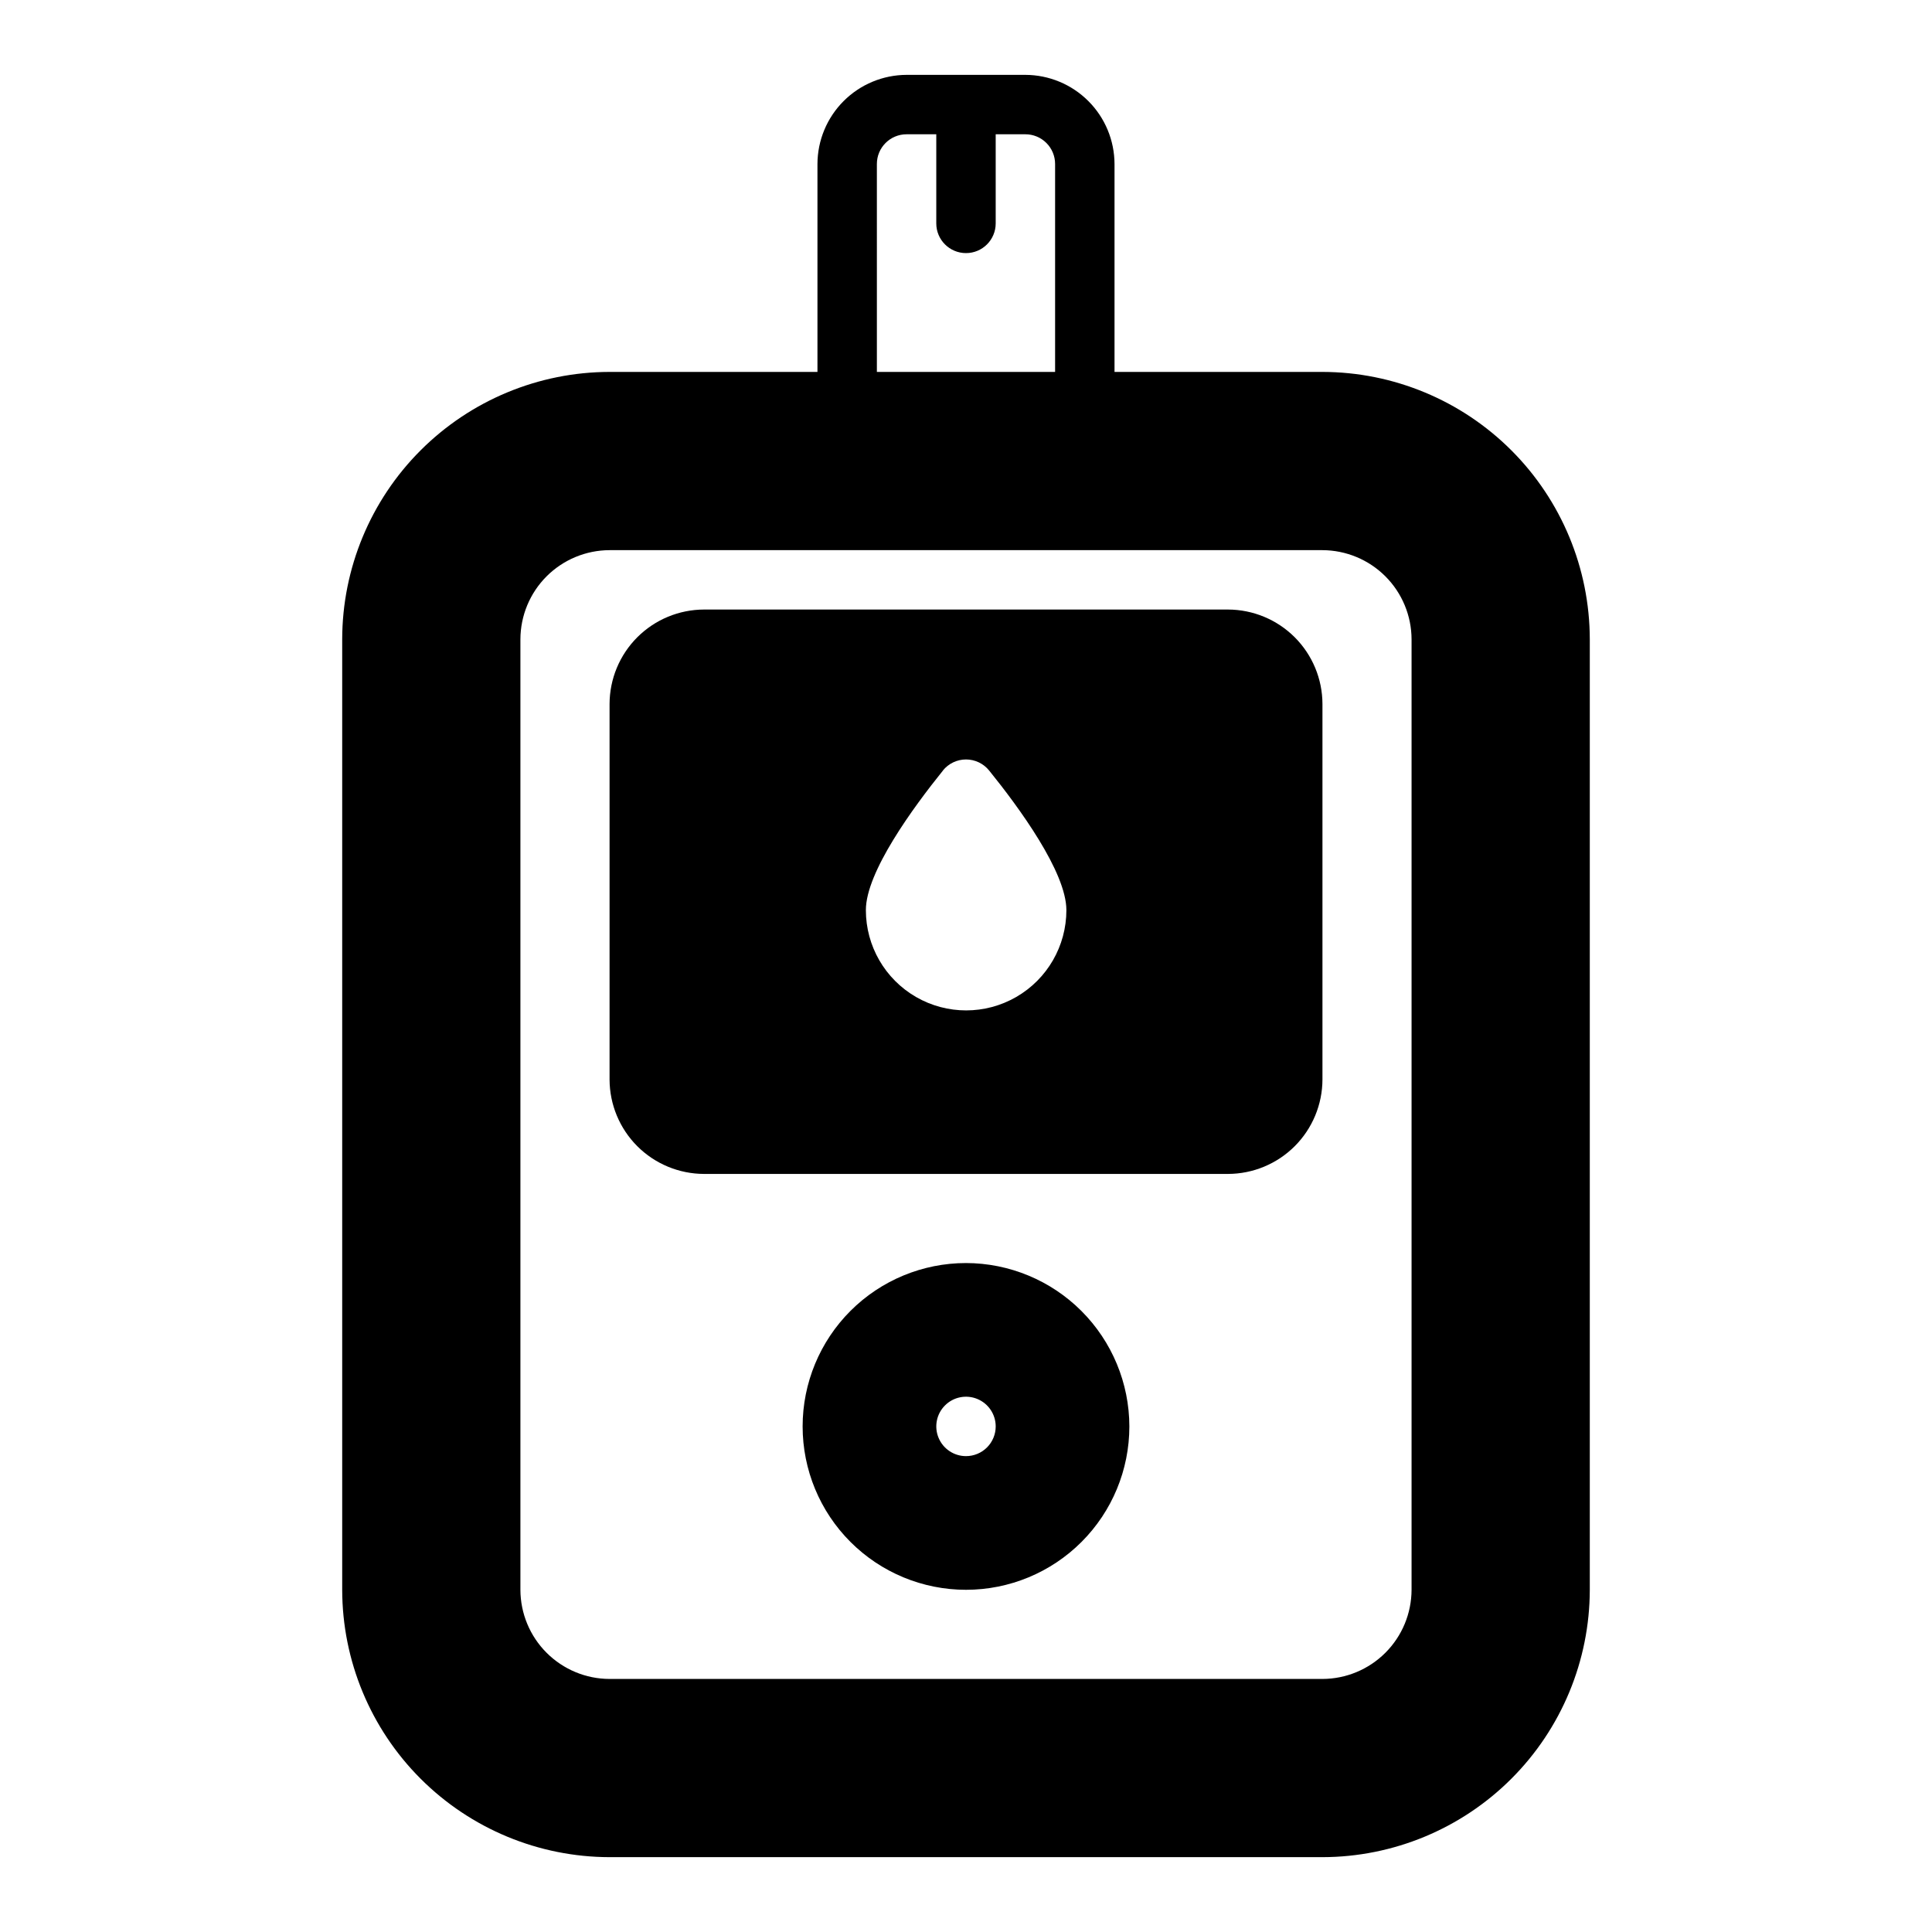
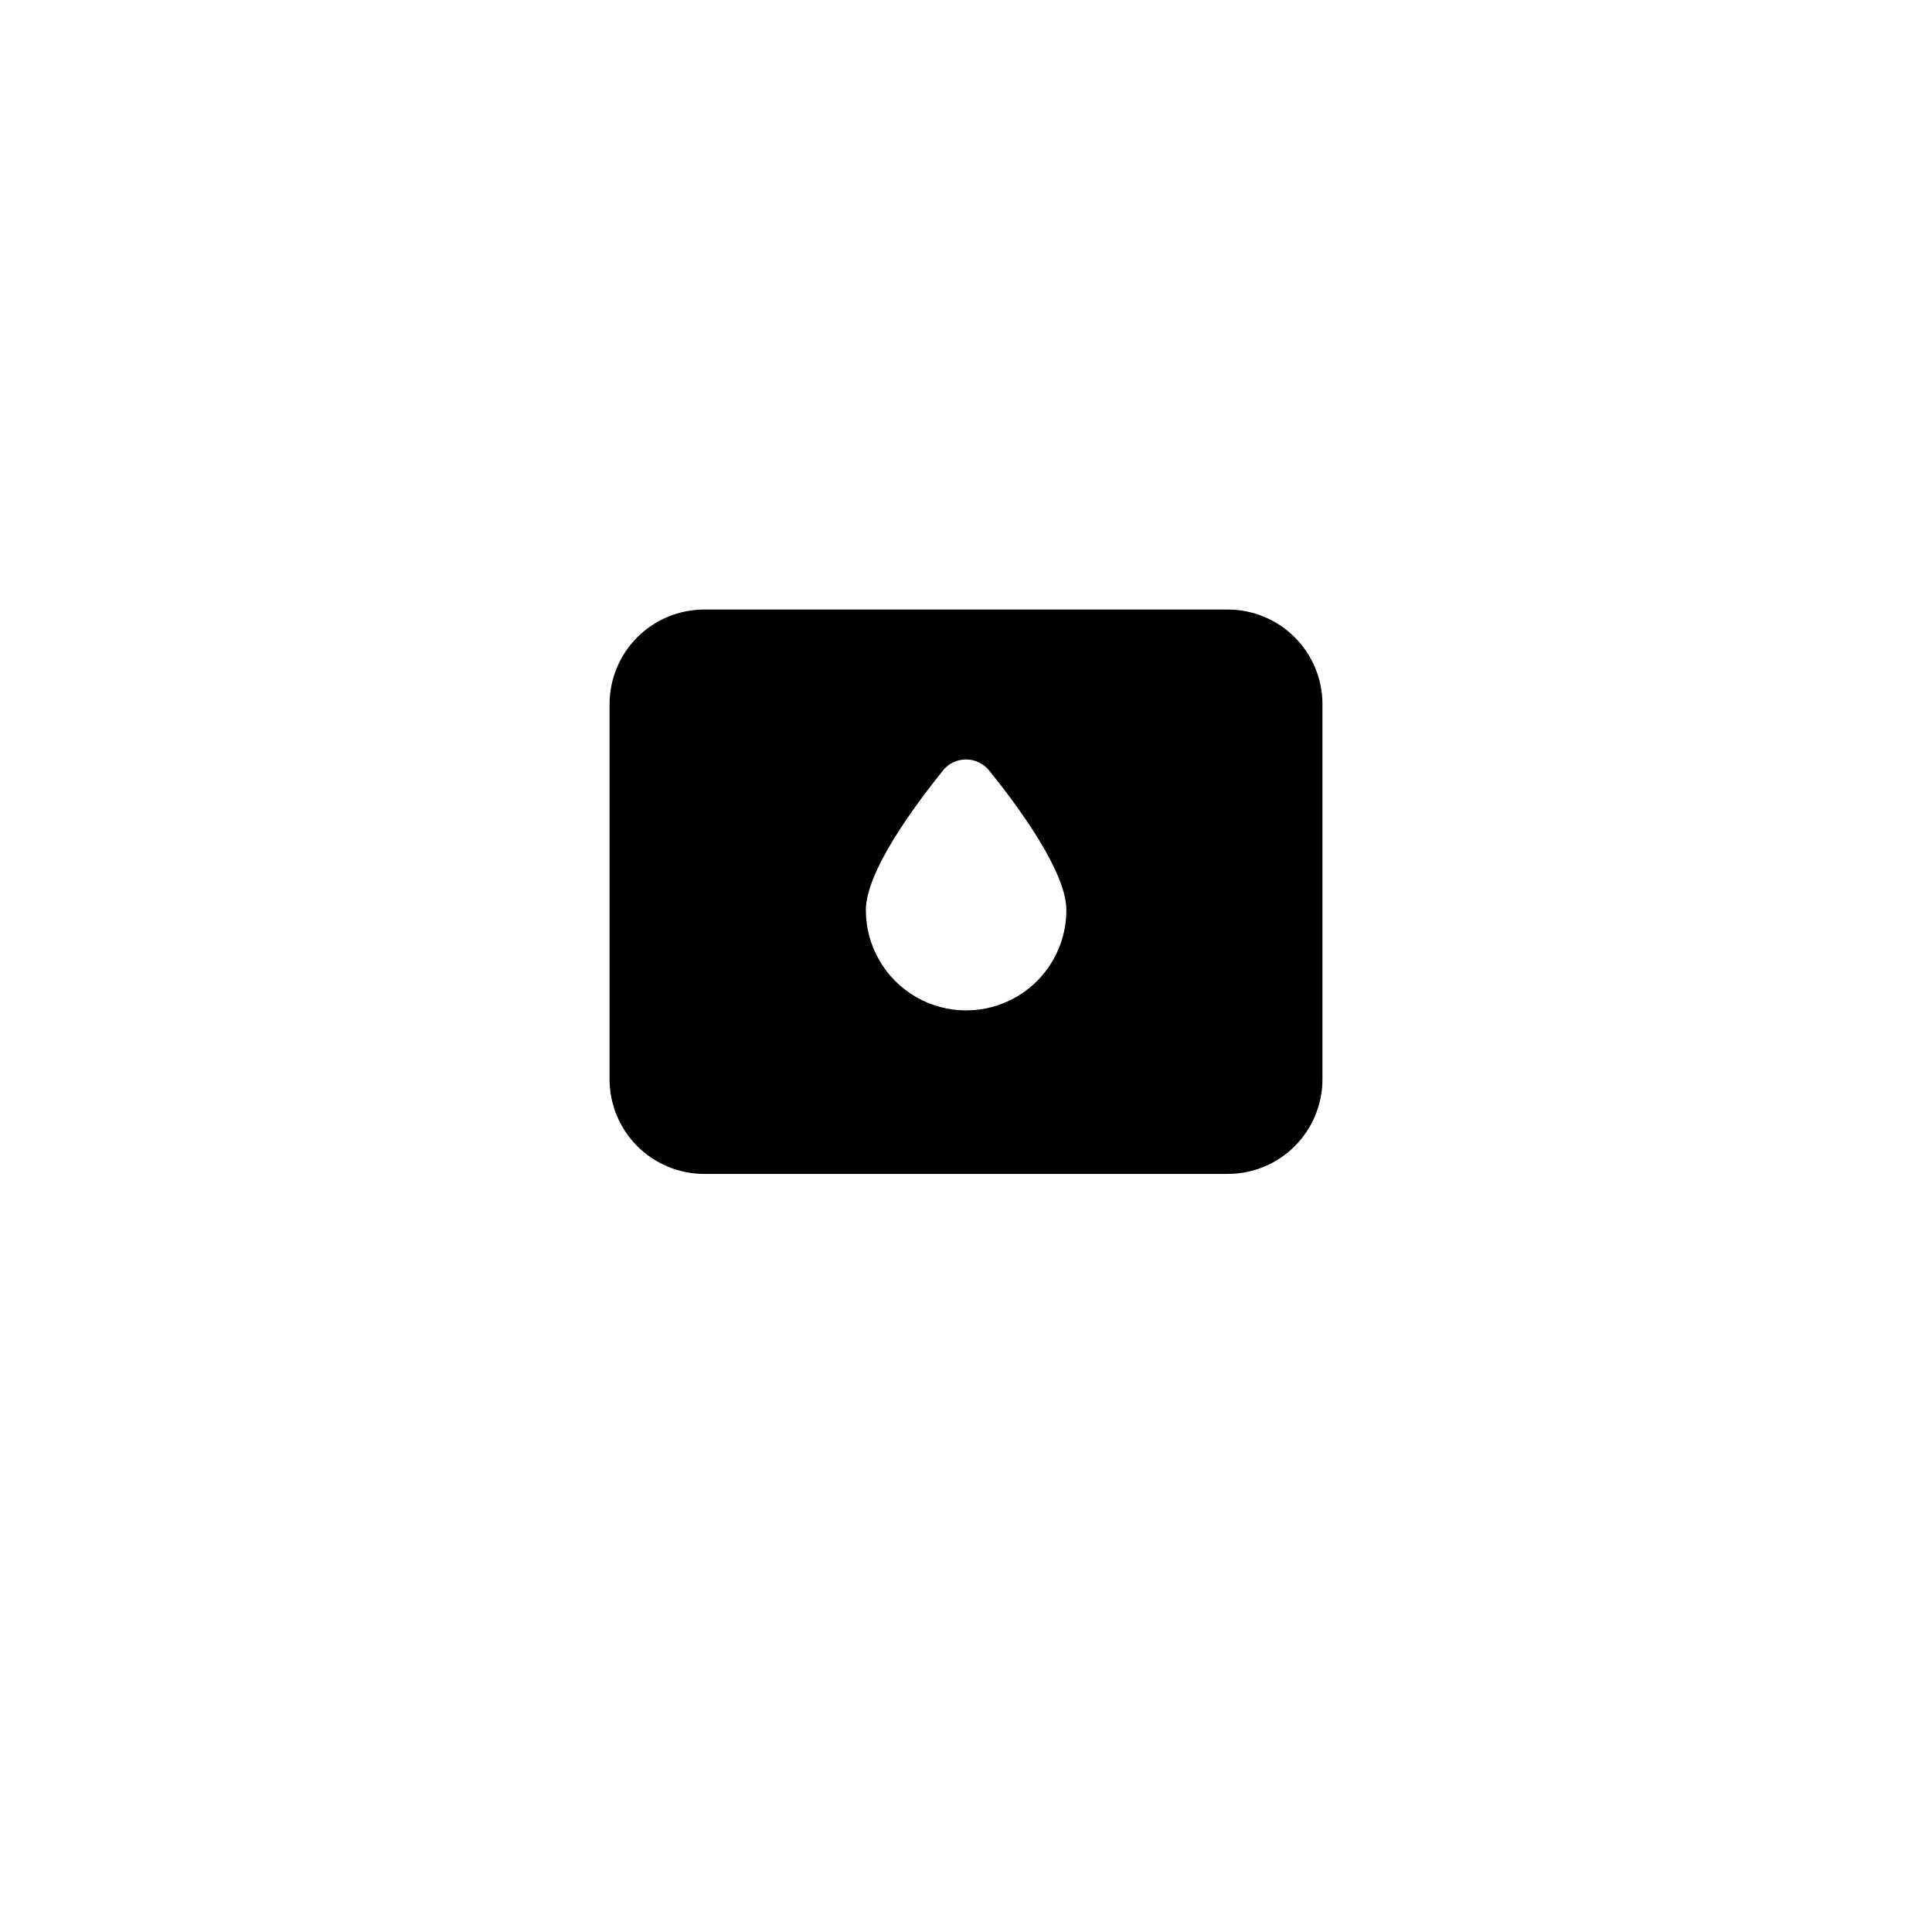
<svg xmlns="http://www.w3.org/2000/svg" fill="#000000" width="800px" height="800px" version="1.1" viewBox="144 144 512 512">
  <g>
-     <path d="m415.74 163.84h-31.488c-6.258 0.02-12.254 2.516-16.68 6.941-4.422 4.422-6.918 10.418-6.938 16.676v55.105h-55.102c-18.781 0.027-36.785 7.504-50.066 20.781-13.281 13.281-20.754 31.285-20.781 50.066v251.91c0.027 18.781 7.5 36.785 20.781 50.062 13.281 13.281 31.285 20.754 50.066 20.785h188.93c18.781-0.031 36.785-7.504 50.066-20.785 13.281-13.277 20.754-31.281 20.785-50.062v-251.91c-0.031-18.781-7.504-36.785-20.785-50.066-13.281-13.277-31.285-20.754-50.066-20.781h-55.102v-55.105c-0.02-6.258-2.512-12.254-6.938-16.676-4.426-4.426-10.422-6.922-16.68-6.941zm-39.359 23.617c0-4.348 3.523-7.871 7.871-7.871h7.871v23.617c0 4.348 3.527 7.871 7.875 7.871s7.871-3.523 7.871-7.871v-23.617h7.871c2.09 0 4.09 0.828 5.566 2.305 1.477 1.477 2.305 3.481 2.305 5.566v55.105h-47.23zm118.08 102.34c6.258 0.02 12.254 2.516 16.68 6.938 4.426 4.426 6.918 10.422 6.938 16.68v251.91c-0.02 6.258-2.512 12.254-6.938 16.676-4.426 4.426-10.422 6.922-16.68 6.938h-188.93c-6.258-0.016-12.254-2.512-16.68-6.938-4.426-4.422-6.918-10.418-6.938-16.676v-251.91c0.02-6.258 2.512-12.254 6.938-16.68 4.426-4.422 10.422-6.918 16.68-6.938z" />
-     <path d="m400 478.72c-11.484 0-22.496 4.562-30.617 12.68-8.117 8.121-12.68 19.133-12.68 30.617 0 11.48 4.562 22.496 12.68 30.613 8.121 8.121 19.133 12.684 30.617 12.684 11.48 0 22.492-4.562 30.613-12.684 8.121-8.117 12.68-19.133 12.68-30.613-0.02-11.477-4.586-22.477-12.703-30.594-8.113-8.113-19.113-12.684-30.59-12.703zm0 51.168c-3.184 0-6.055-1.918-7.273-4.859s-0.547-6.328 1.707-8.578c2.25-2.254 5.637-2.926 8.578-1.707 2.941 1.219 4.859 4.09 4.859 7.273 0 2.086-0.828 4.09-2.305 5.566-1.477 1.477-3.481 2.305-5.566 2.305z" />
    <path d="m305.54 430.07c0.016 6.633 2.66 12.992 7.348 17.684 4.691 4.688 11.051 7.332 17.684 7.348h138.86c6.633-0.016 12.992-2.66 17.684-7.348 4.691-4.691 7.332-11.051 7.348-17.684v-99.504c-0.016-6.633-2.656-12.992-7.348-17.684-4.691-4.688-11.051-7.332-17.684-7.348h-138.86c-6.633 0.016-12.992 2.66-17.684 7.348-4.688 4.691-7.332 11.051-7.348 17.684zm88.332-81.867v-0.004c1.492-1.855 3.75-2.934 6.133-2.934s4.637 1.078 6.129 2.934c7.871 9.723 20.469 26.906 20.469 37 0 9.492-5.062 18.262-13.285 23.008-8.219 4.746-18.348 4.746-26.566 0-8.219-4.746-13.285-13.516-13.285-23.008-0.031-10.062 12.566-27.246 20.406-36.969z" />
  </g>
</svg>